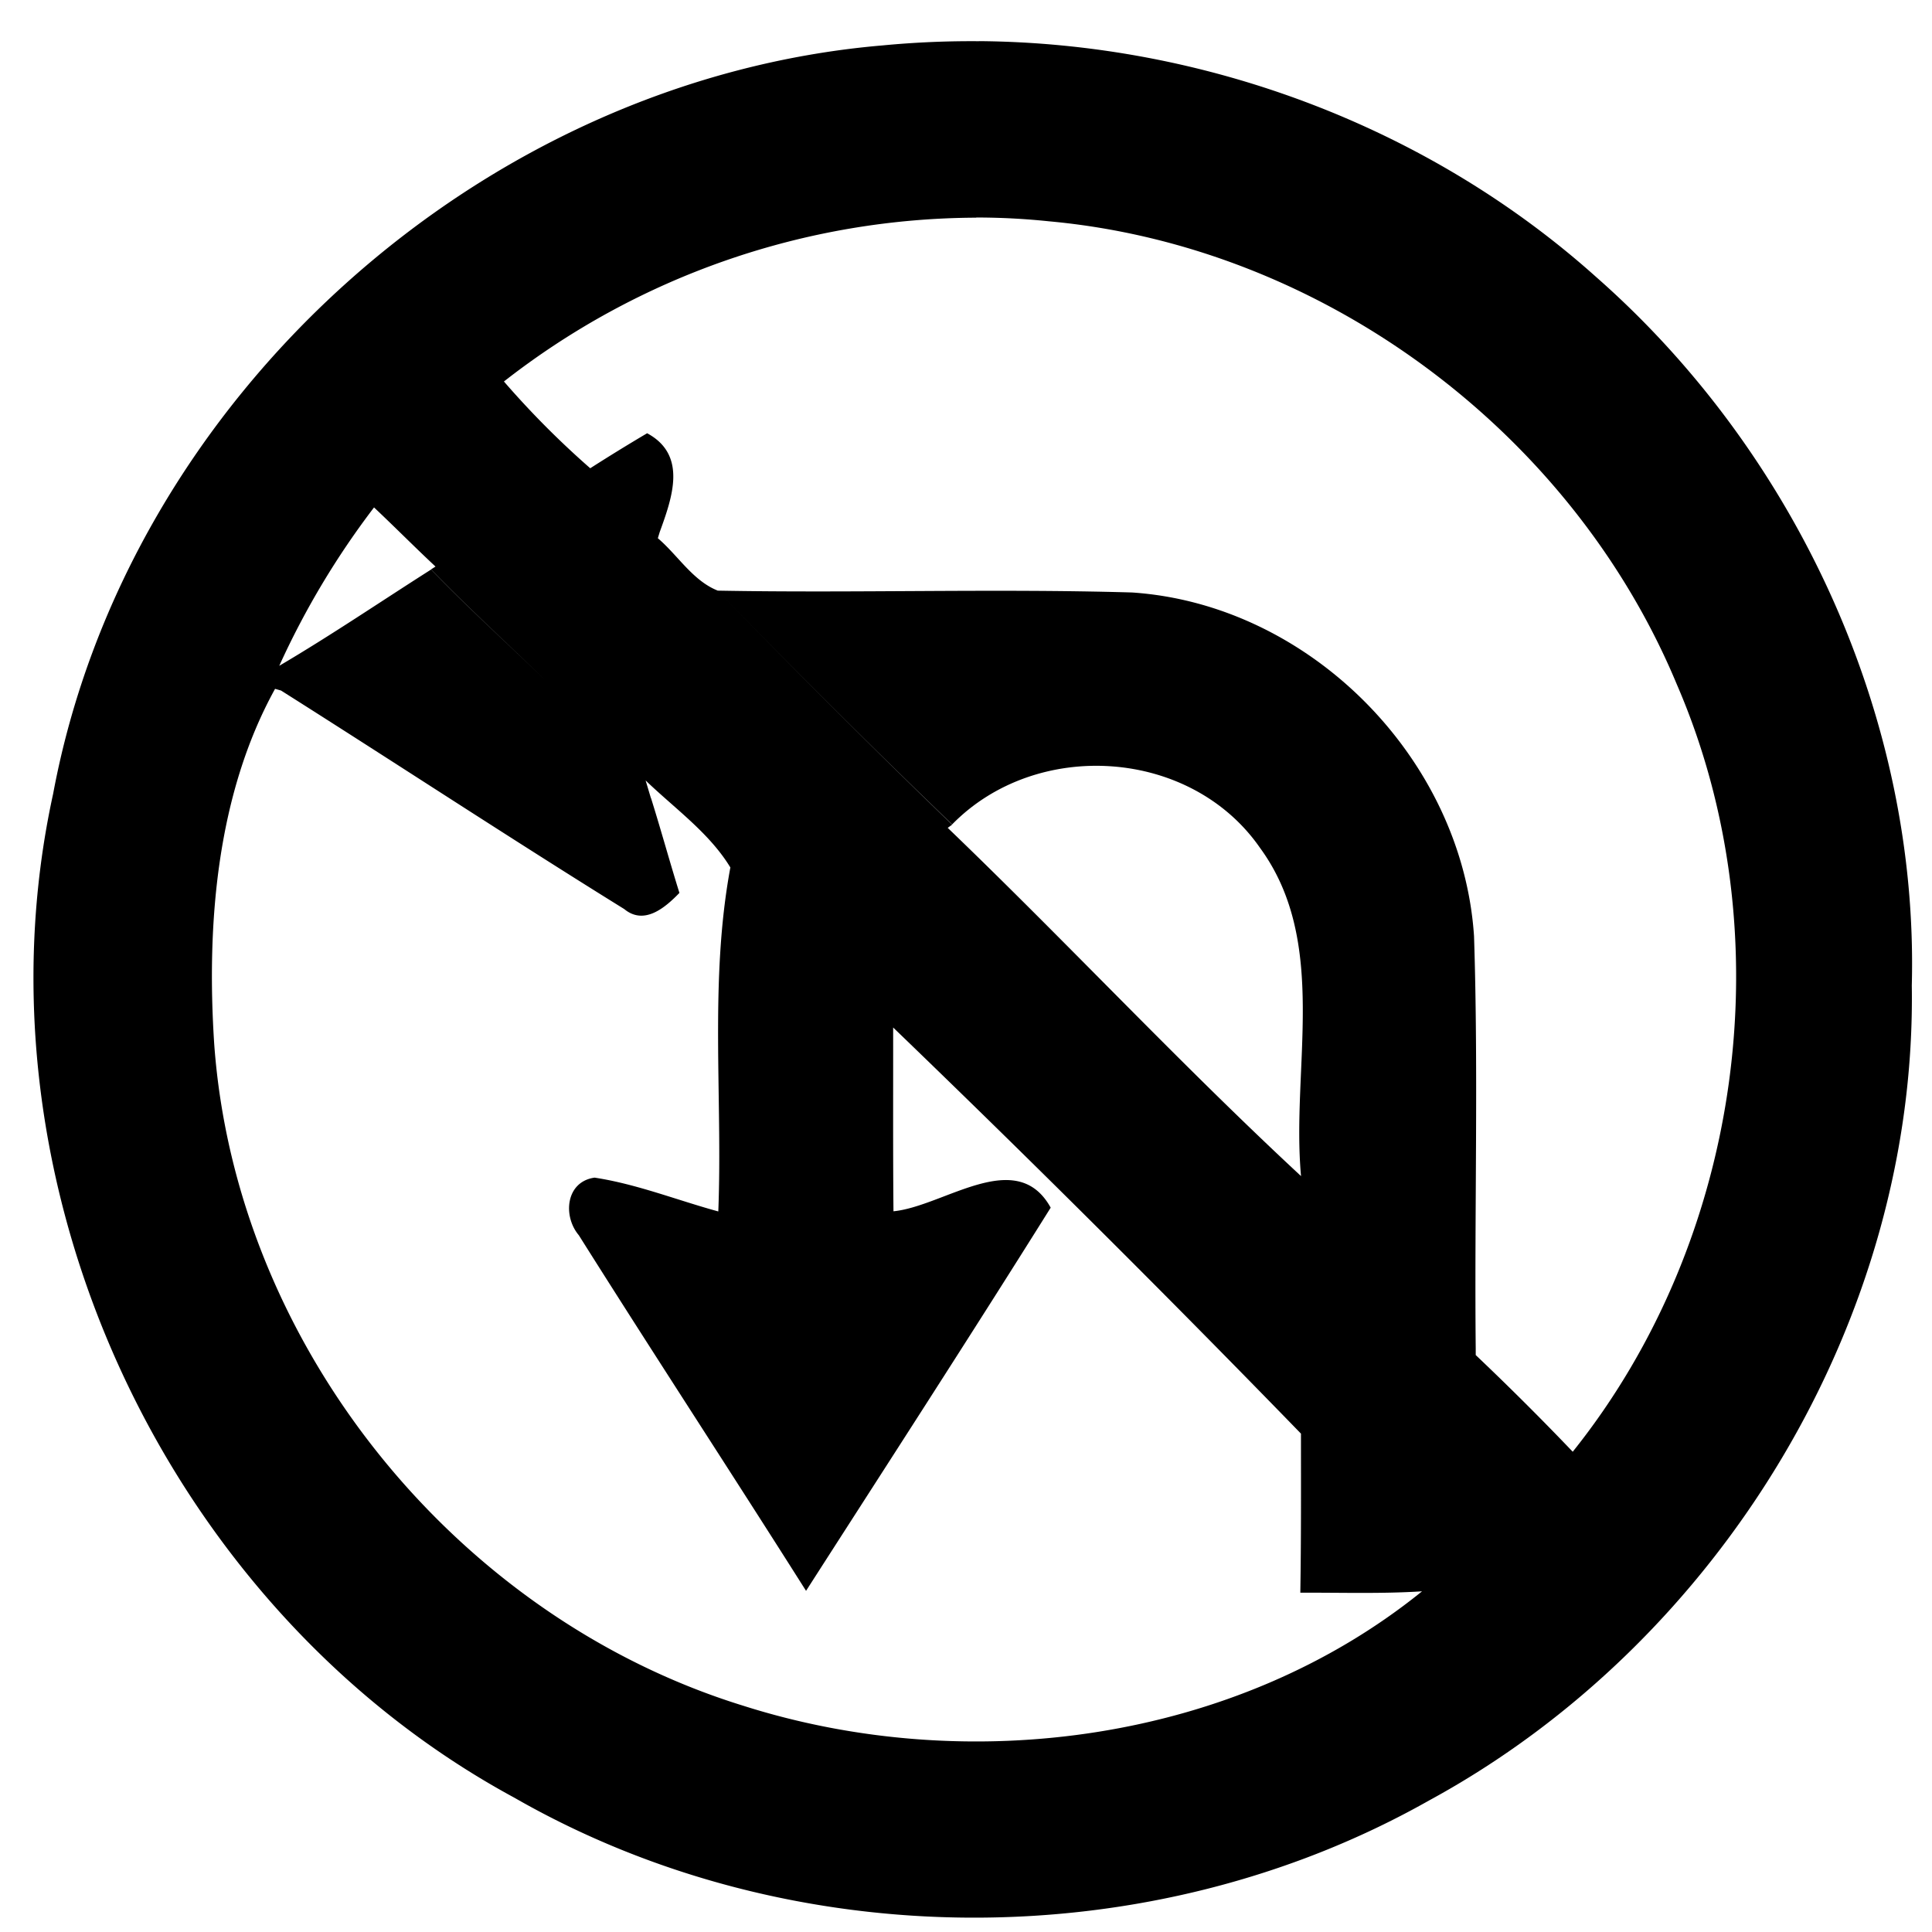
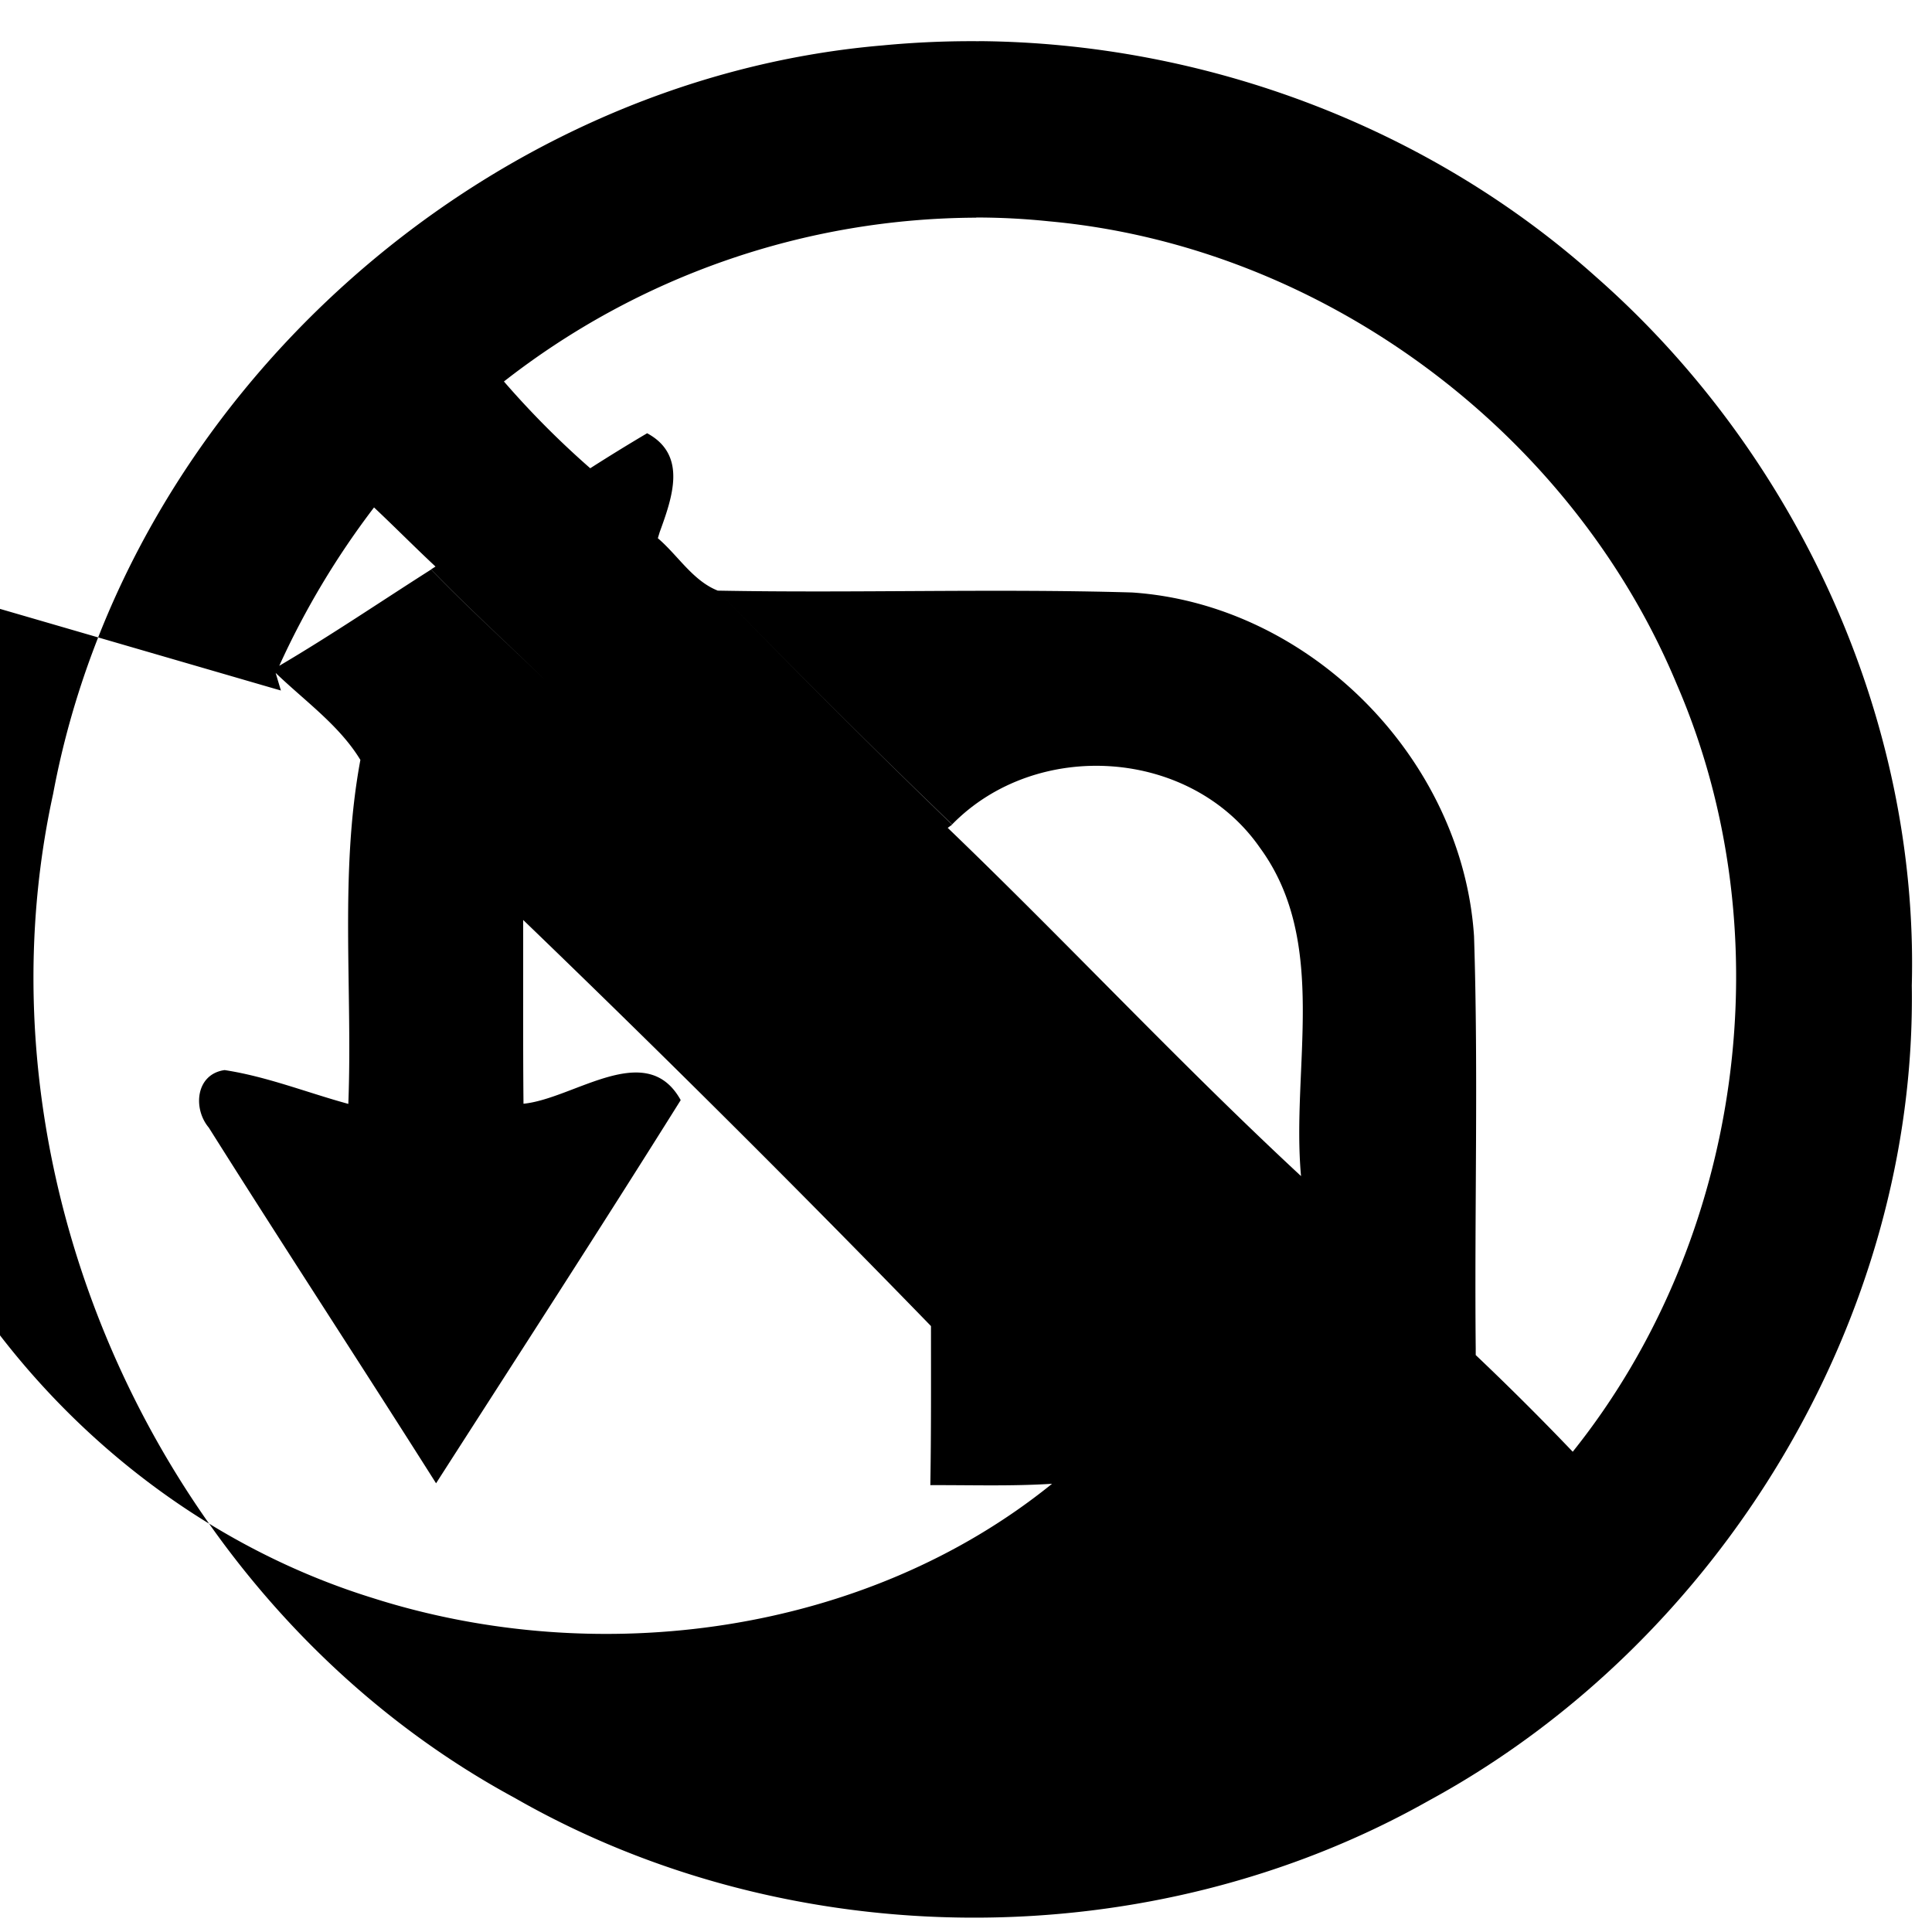
<svg xmlns="http://www.w3.org/2000/svg" width="24" height="24">
-   <path d="M12.162.512q-.6-.005-1.197.052C5.987.987 1.578 4.944.66 9.861c-1.055 4.826 1.39 10.121 5.73 12.471 3.442 1.974 7.905 1.987 11.361.035 3.621-1.969 6.062-5.987 5.998-10.125.087-3.323-1.434-6.614-3.92-8.8C17.74 1.57 14.958.533 12.162.511m-.035 2.191q.452 0 .902.047c3.392.308 6.492 2.609 7.8 5.75 1.343 3.1.818 6.9-1.292 9.535a35 35 0 0 0-1.205-1.201v-.08c-.017-1.706.034-3.418-.021-5.123-.145-2.205-2.04-4.122-4.248-4.27-1.715-.05-3.434.009-5.149-.023a118 118 0 0 0 2.914 2.904c1.047-1.07 2.963-.95 3.824.291.862 1.177.386 2.73.51 4.078-1.505-1.397-2.908-2.903-4.389-4.326l.055-.04a121 121 0 0 1-2.914-2.907l-.002-.002c-.306-.122-.493-.439-.74-.649l.023-.076c.156-.43.346-.957-.156-1.228q-.357.211-.707.435l-.002-.002a11 11 0 0 1-1.07-1.076 9.58 9.58 0 0 1 5.867-2.035m-7.48 3.6c.257.242.505.493.763.734l-.055.035c.455.472.948.919 1.422 1.38-.474-.46-.967-.906-1.422-1.378-.629.4-1.244.818-1.886 1.196a10.2 10.2 0 0 1 1.177-1.967M3.417 8.557l.074.021c1.424.9 2.834 1.828 4.264 2.715.248.205.508-.018.685-.201-.122-.391-.23-.786-.353-1.178l-.002-.002-.065-.217c.36.347.79.65 1.051 1.078l.002.002c-.262 1.41-.095 2.85-.15 4.274-.513-.14-1.011-.34-1.537-.42-.358.05-.397.477-.196.715.931 1.479 1.888 2.94 2.823 4.418 1.017-1.585 2.04-3.164 3.039-4.76-.425-.767-1.324-.017-1.953.045-.007-.762-.003-1.522-.004-2.283a215 215 0 0 1 5.066 5.045v.002c0 .657.003 1.316-.008 1.974.505-.002 1.01.015 1.512-.017-2.313 1.871-5.63 2.314-8.436 1.42-3.569-1.104-6.3-4.483-6.568-8.22-.097-1.482.03-3.096.756-4.411m13.629 10.172" />
+   <path d="M12.162.512q-.6-.005-1.197.052C5.987.987 1.578 4.944.66 9.861c-1.055 4.826 1.39 10.121 5.73 12.471 3.442 1.974 7.905 1.987 11.361.035 3.621-1.969 6.062-5.987 5.998-10.125.087-3.323-1.434-6.614-3.92-8.8C17.74 1.57 14.958.533 12.162.511m-.035 2.191q.452 0 .902.047c3.392.308 6.492 2.609 7.8 5.75 1.343 3.1.818 6.9-1.292 9.535a35 35 0 0 0-1.205-1.201v-.08c-.017-1.706.034-3.418-.021-5.123-.145-2.205-2.04-4.122-4.248-4.27-1.715-.05-3.434.009-5.149-.023a118 118 0 0 0 2.914 2.904c1.047-1.07 2.963-.95 3.824.291.862 1.177.386 2.73.51 4.078-1.505-1.397-2.908-2.903-4.389-4.326l.055-.04a121 121 0 0 1-2.914-2.907l-.002-.002c-.306-.122-.493-.439-.74-.649l.023-.076c.156-.43.346-.957-.156-1.228q-.357.211-.707.435l-.002-.002a11 11 0 0 1-1.07-1.076 9.58 9.58 0 0 1 5.867-2.035m-7.48 3.6c.257.242.505.493.763.734l-.055.035c.455.472.948.919 1.422 1.38-.474-.46-.967-.906-1.422-1.378-.629.4-1.244.818-1.886 1.196a10.2 10.2 0 0 1 1.177-1.967M3.417 8.557l.074.021l-.002-.002-.065-.217c.36.347.79.65 1.051 1.078l.002.002c-.262 1.41-.095 2.85-.15 4.274-.513-.14-1.011-.34-1.537-.42-.358.05-.397.477-.196.715.931 1.479 1.888 2.94 2.823 4.418 1.017-1.585 2.04-3.164 3.039-4.76-.425-.767-1.324-.017-1.953.045-.007-.762-.003-1.522-.004-2.283a215 215 0 0 1 5.066 5.045v.002c0 .657.003 1.316-.008 1.974.505-.002 1.01.015 1.512-.017-2.313 1.871-5.63 2.314-8.436 1.42-3.569-1.104-6.3-4.483-6.568-8.22-.097-1.482.03-3.096.756-4.411m13.629 10.172" />
</svg>